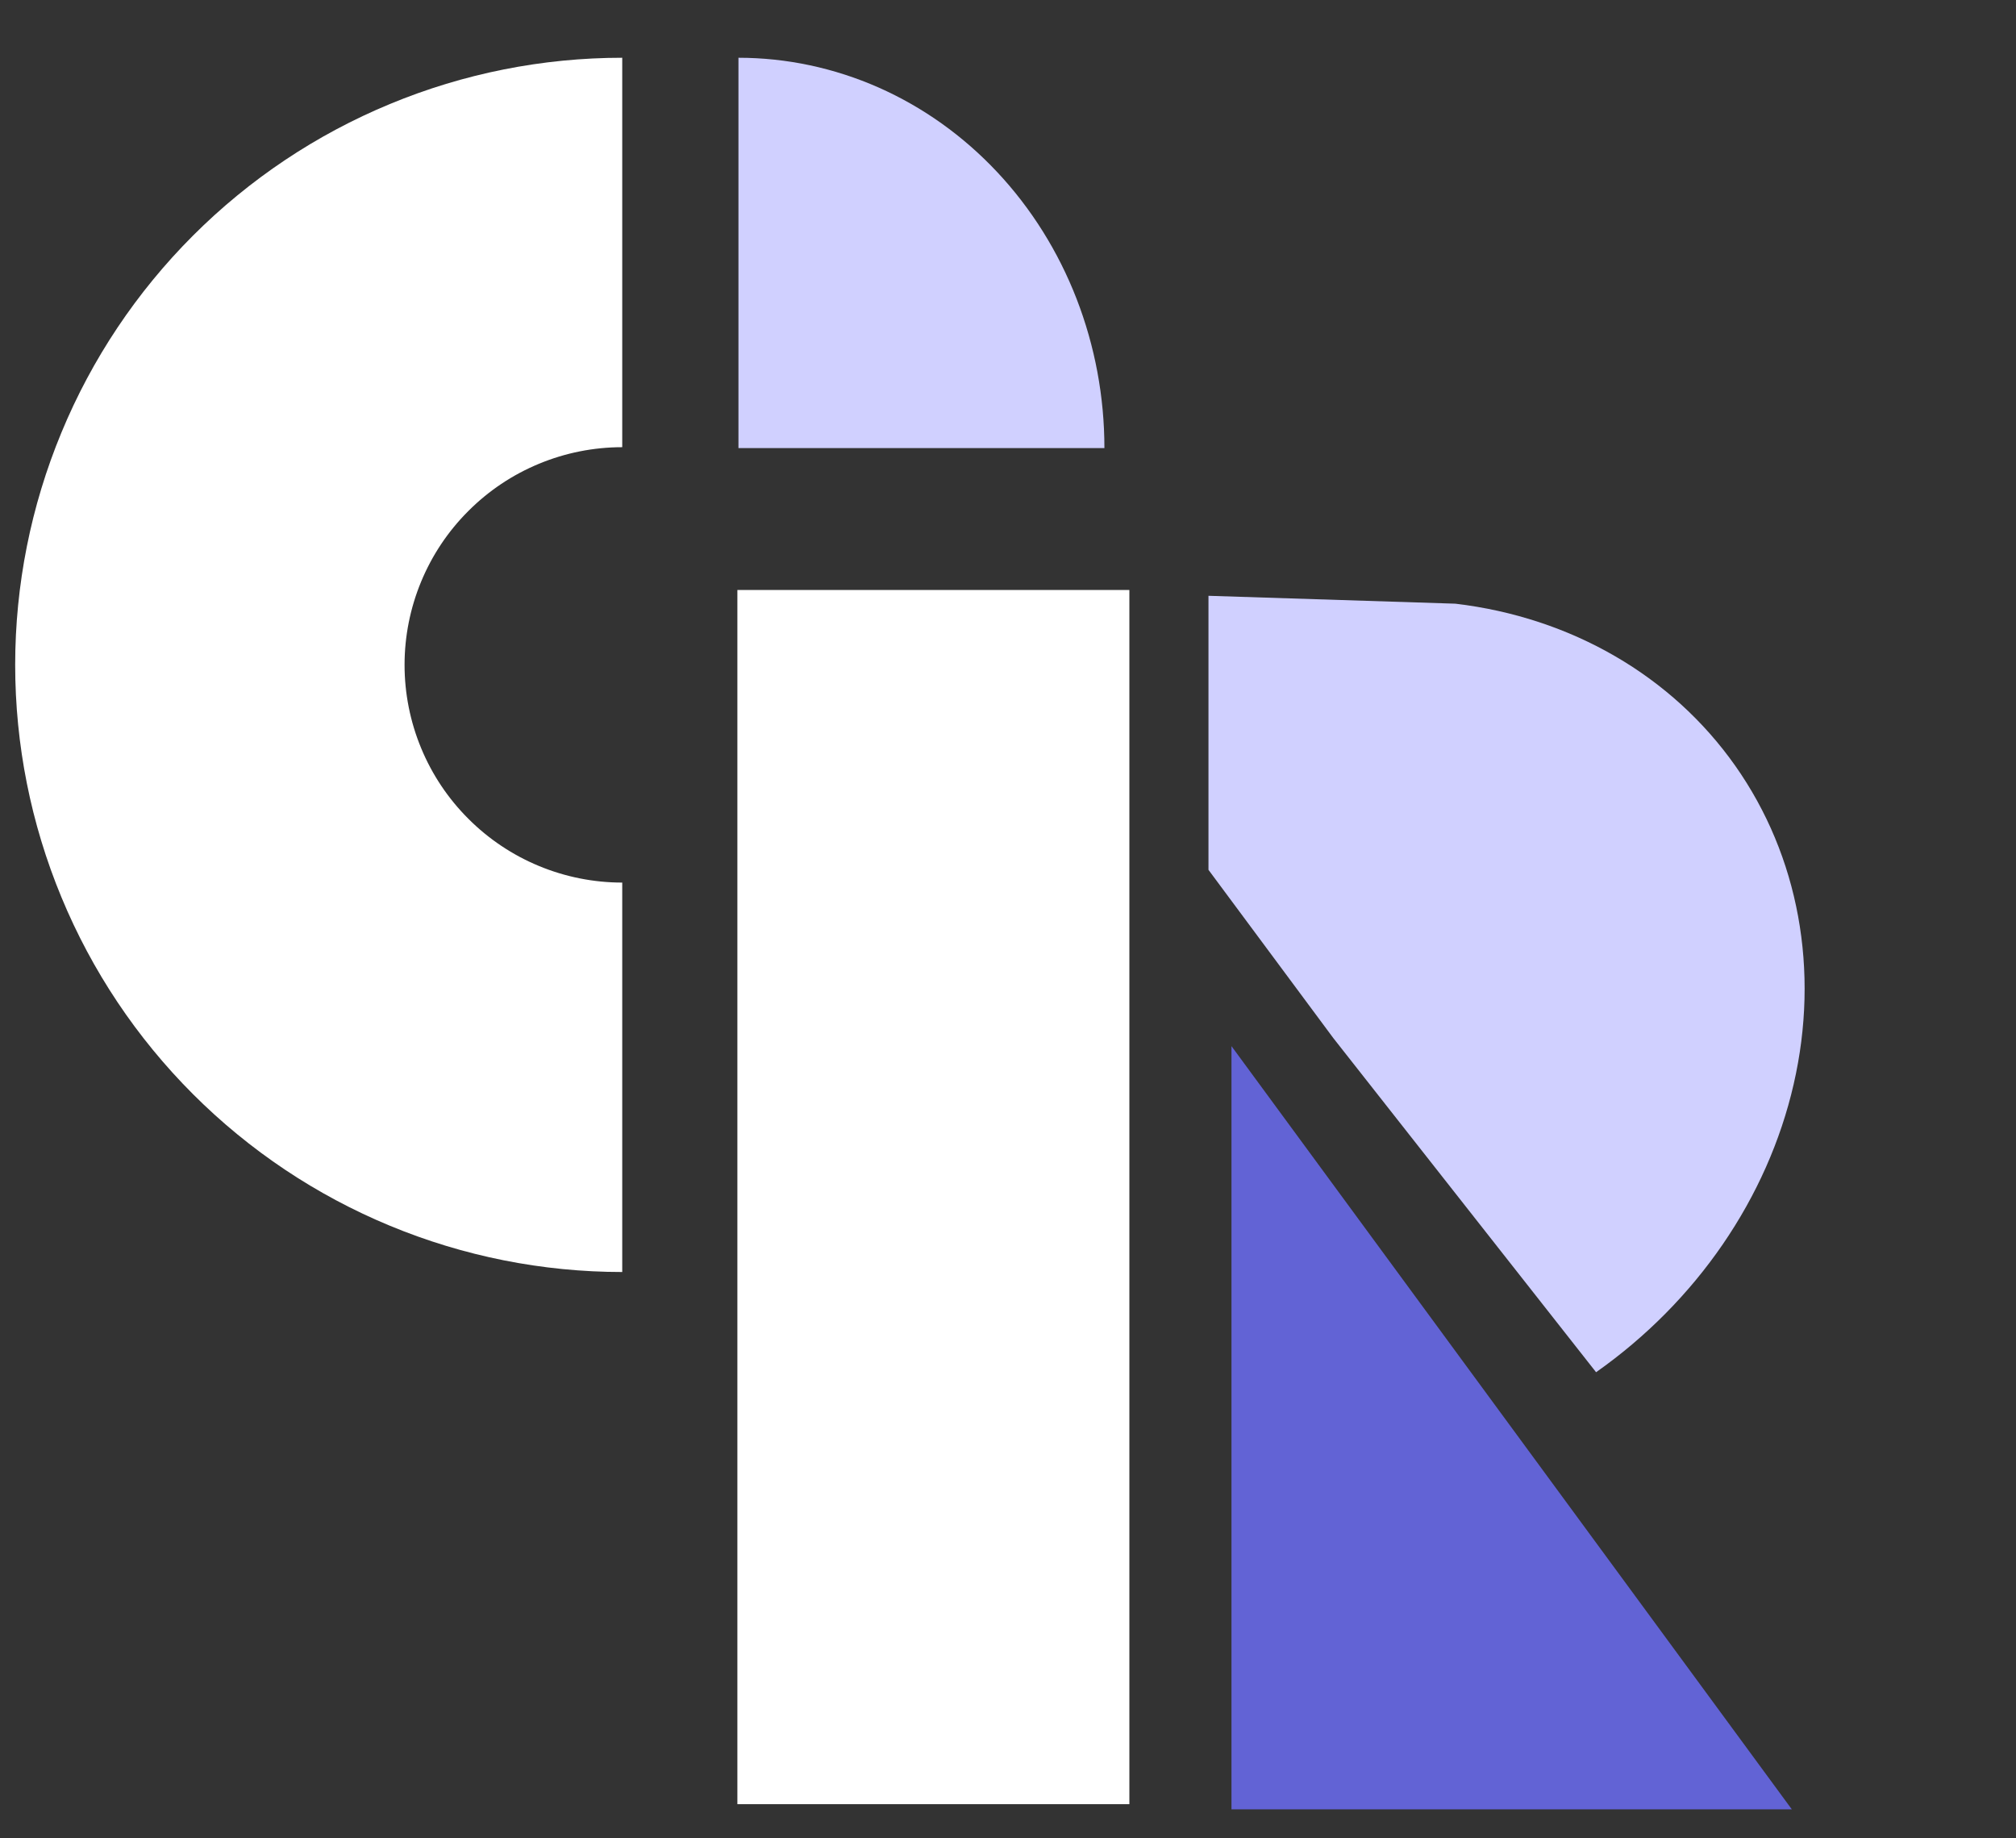
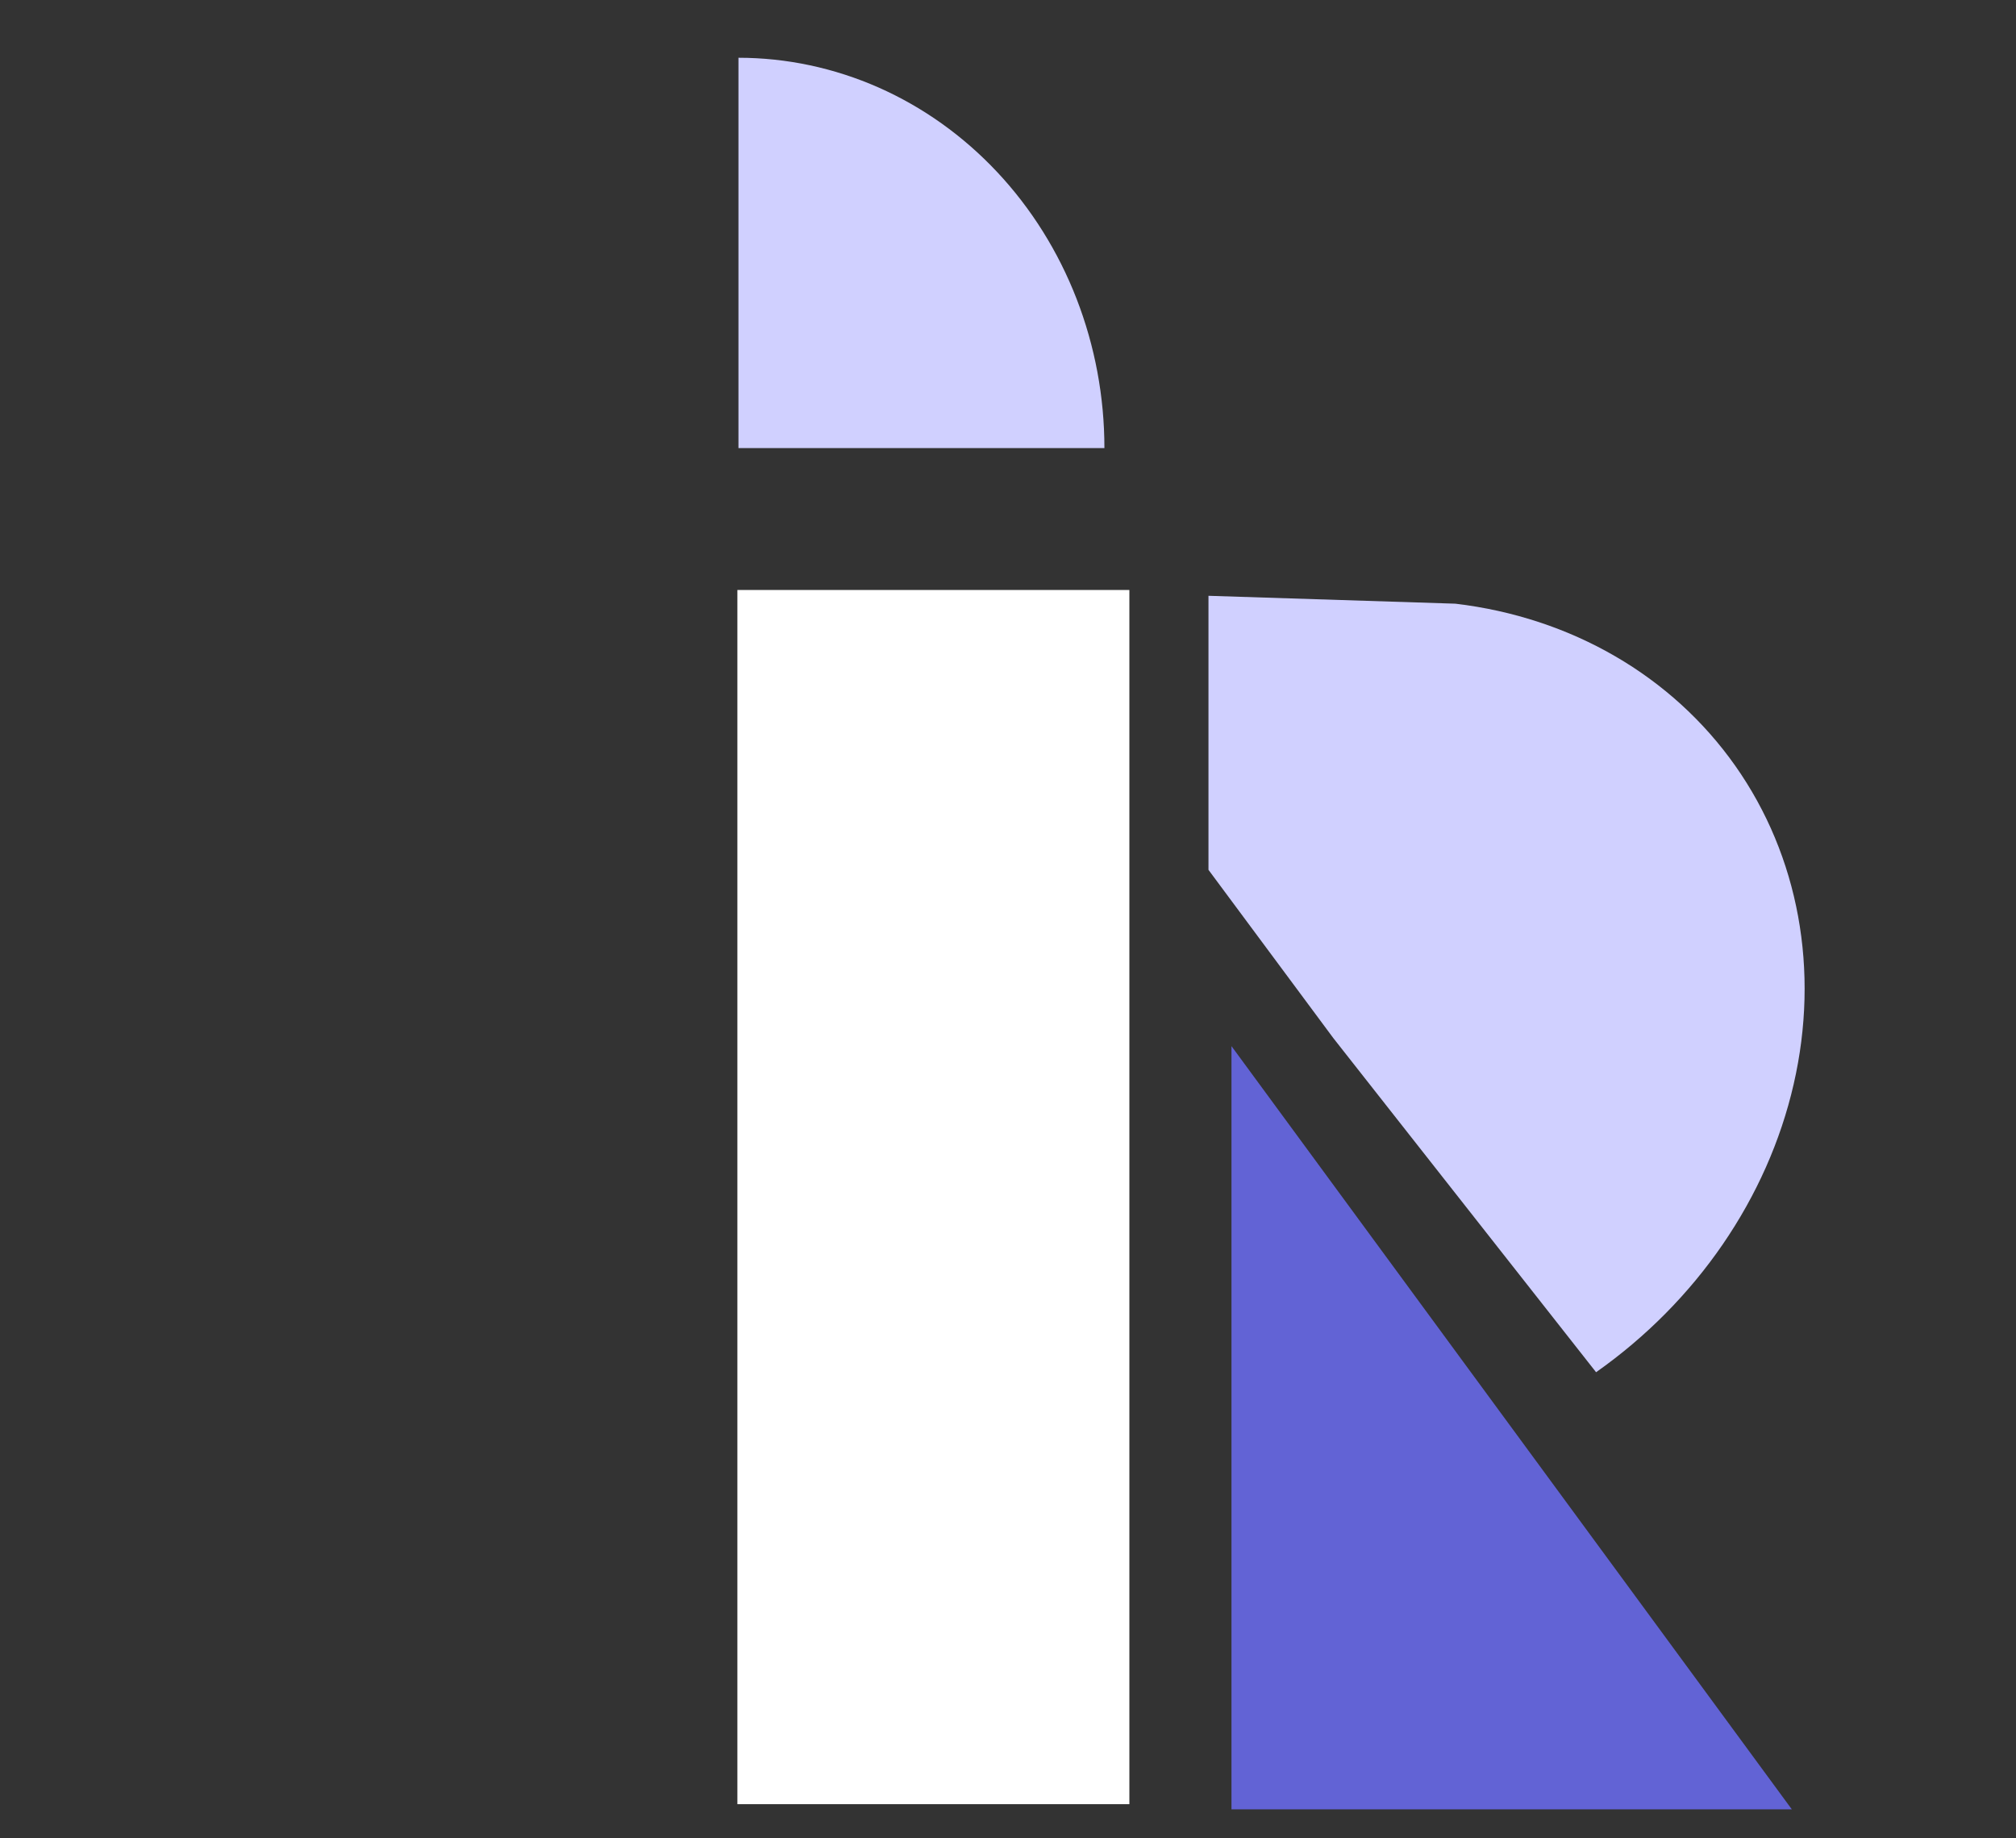
<svg xmlns="http://www.w3.org/2000/svg" width="34" height="31" viewBox="0 0 34 31" fill="none">
  <rect x="0" y="0" width="34" height="31" fill="#333333" stroke="none" />
  <path d="M29.267 12.916C28.197 11.396 26.499 10.412 24.545 10.18L20.381 10.047L20.381 14.668L22.487 17.506L26.918 23.14C28.611 21.948 29.81 20.202 30.25 18.284C30.691 16.367 30.337 14.436 29.267 12.916Z" fill="#D0D0FF" />
  <rect x="12.436" y="9.949" width="6.611" height="20.475" fill="white" />
  <path d="M20.769 17.641L30.219 30.511H20.769L20.769 17.641Z" fill="#6263D5" />
-   <path d="M10.494 21.45C9.15 21.45 7.818 21.185 6.576 20.67C5.334 20.156 4.206 19.402 3.255 18.451C2.304 17.5 1.55 16.372 1.036 15.13C0.521 13.888 0.256 12.556 0.256 11.212C0.256 9.868 0.521 8.536 1.036 7.294C1.55 6.052 2.304 4.924 3.255 3.973C4.206 3.022 5.334 2.268 6.576 1.754C7.818 1.239 9.15 0.974 10.494 0.974L10.494 7.541C10.012 7.541 9.535 7.636 9.089 7.821C8.644 8.005 8.239 8.276 7.899 8.617C7.558 8.957 7.287 9.362 7.103 9.807C6.918 10.253 6.823 10.73 6.823 11.212C6.823 11.694 6.918 12.171 7.103 12.617C7.287 13.062 7.558 13.467 7.899 13.807C8.239 14.148 8.644 14.419 9.089 14.603C9.535 14.788 10.012 14.883 10.494 14.883L10.494 21.45Z" fill="white" />
  <path d="M18.626 7.556C18.626 6.691 18.466 5.836 18.156 5.037C17.846 4.239 17.391 3.513 16.818 2.902C16.245 2.291 15.565 1.806 14.816 1.475C14.067 1.145 13.264 0.974 12.454 0.974L12.454 7.556H18.626Z" fill="#D0D0FF" />
</svg>